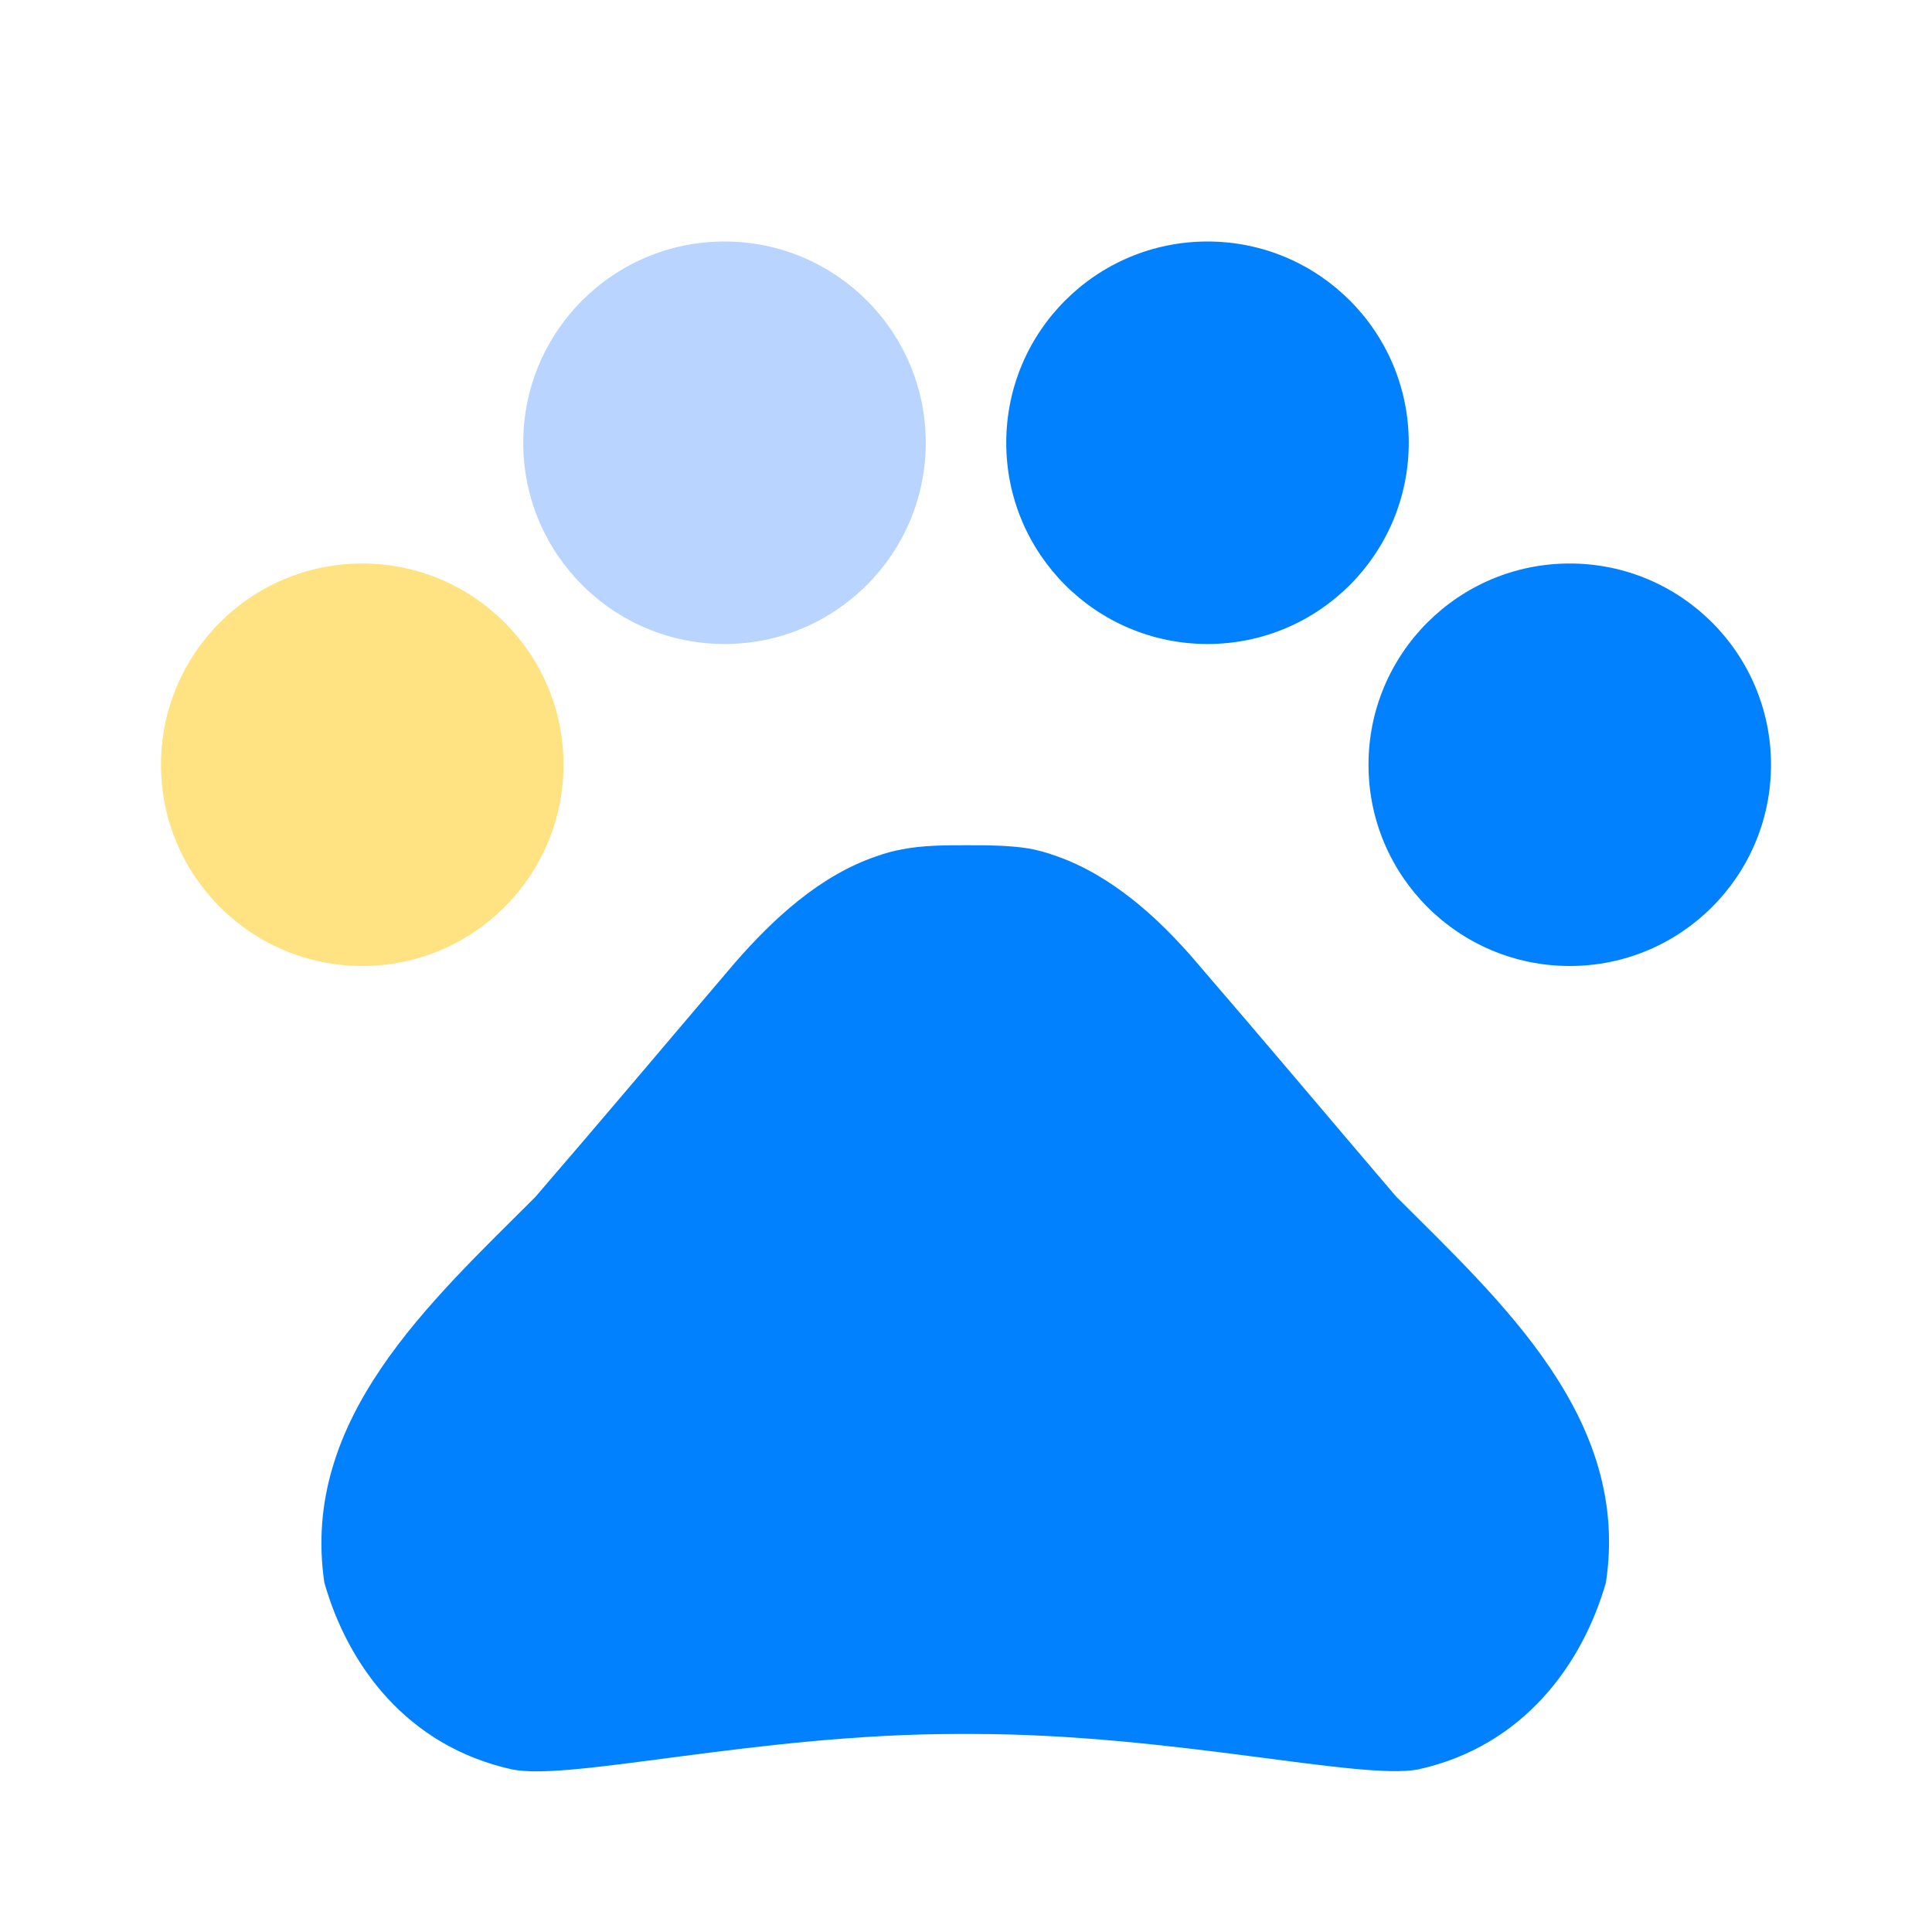
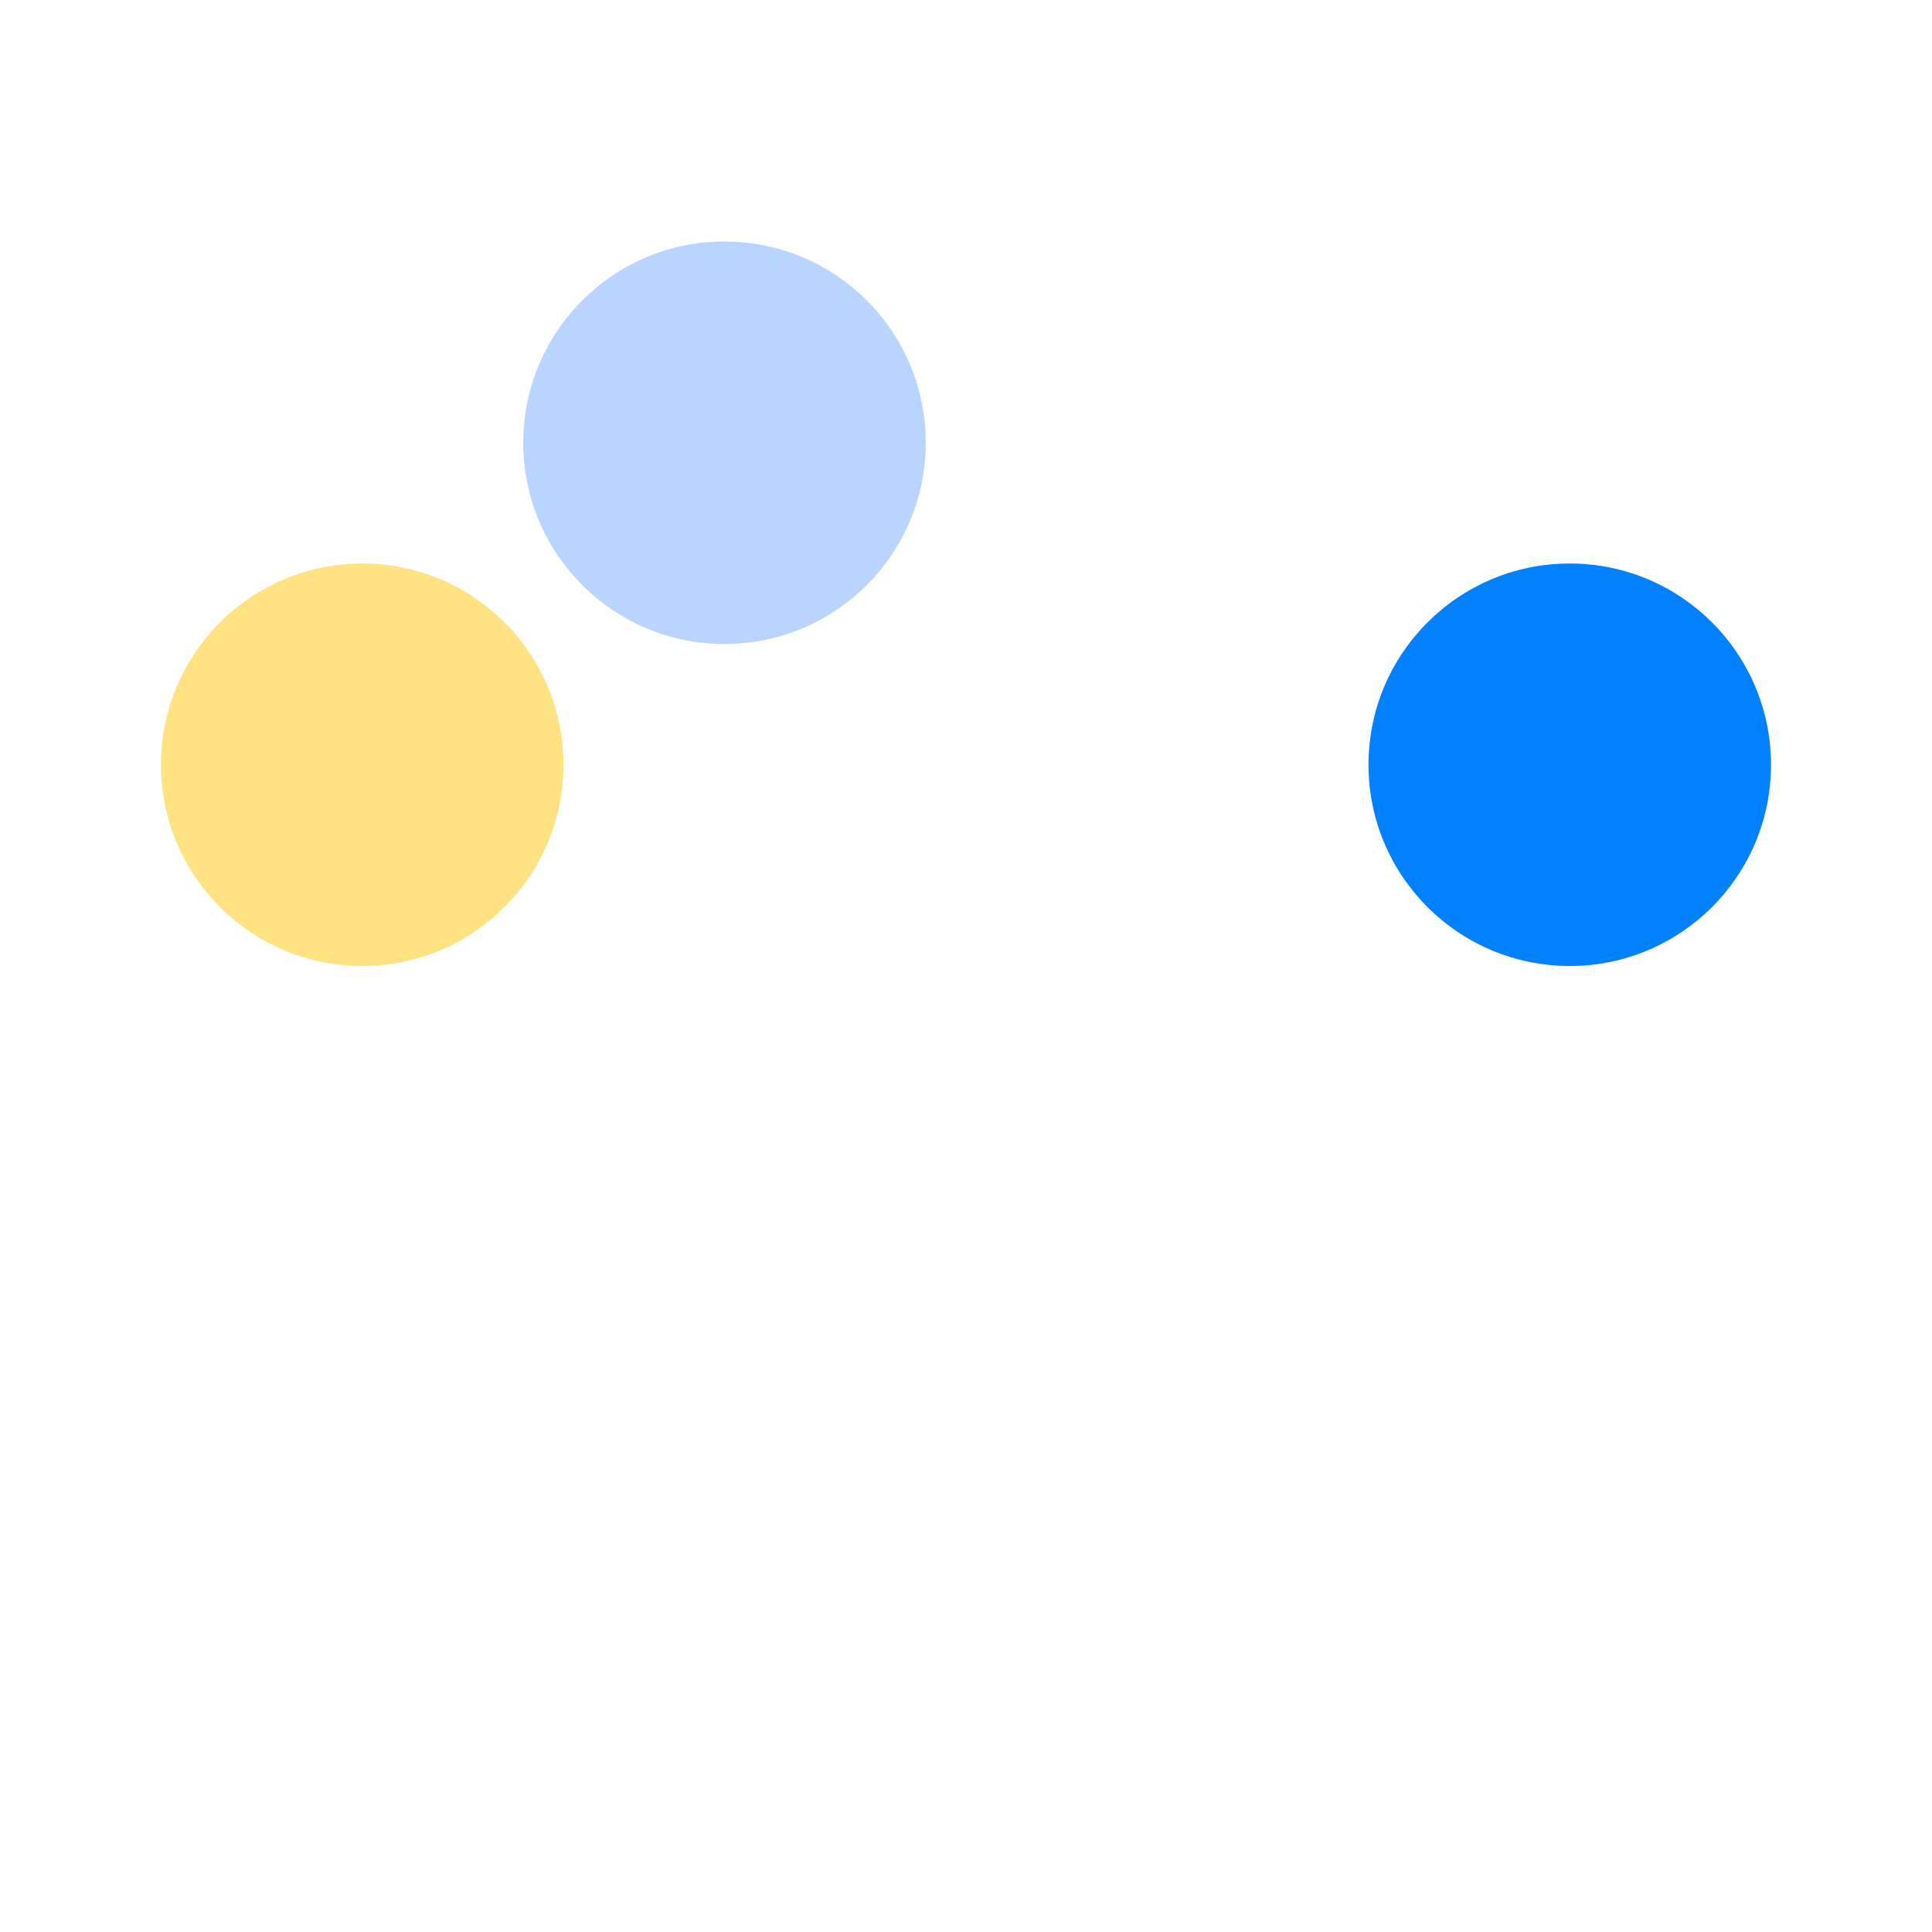
<svg xmlns="http://www.w3.org/2000/svg" width="24" height="24" viewBox="0 0 78 78" fill="none">
  <path d="M14.625 39C19.112 39 22.75 35.362 22.75 30.875C22.75 26.388 19.112 22.75 14.625 22.75C10.138 22.75 6.5 26.388 6.5 30.875C6.5 35.362 10.138 39 14.625 39Z" fill="#FFE281" />
  <path d="M29.25 26C33.737 26 37.375 22.362 37.375 17.875C37.375 13.388 33.737 9.75 29.25 9.75C24.763 9.75 21.125 13.388 21.125 17.875C21.125 22.362 24.763 26 29.25 26Z" fill="#B9D4FF" />
-   <path d="M48.75 26C53.237 26 56.875 22.362 56.875 17.875C56.875 13.388 53.237 9.75 48.75 9.75C44.263 9.75 40.625 13.388 40.625 17.875C40.625 22.362 44.263 26 48.75 26Z" fill="#0181FD" />
-   <path d="M63.375 39C67.862 39 71.5 35.362 71.5 30.875C71.5 26.388 67.862 22.75 63.375 22.75C58.888 22.75 55.25 26.388 55.25 30.875C55.25 35.362 58.888 39 63.375 39Z" fill="#0181FD" />
-   <path d="M56.353 48.295C53.525 44.98 51.153 42.153 48.293 38.837C46.798 37.083 44.88 35.328 42.605 34.547C42.248 34.417 41.89 34.32 41.533 34.255C40.72 34.125 39.843 34.125 38.998 34.125C38.153 34.125 37.275 34.125 36.43 34.288C36.073 34.352 35.715 34.45 35.358 34.58C33.083 35.36 31.198 37.115 29.67 38.87C26.843 42.185 24.47 45.013 21.61 48.328C17.353 52.585 12.12 57.297 13.095 63.895C14.038 67.21 16.41 70.493 20.668 71.435C23.04 71.922 30.613 70.005 38.673 70.005H39.258C47.318 70.005 54.89 71.89 57.263 71.435C61.52 70.493 63.893 67.177 64.835 63.895C65.843 57.265 60.61 52.553 56.353 48.295Z" fill="#0181FD" />
+   <path d="M63.375 39C67.862 39 71.5 35.362 71.5 30.875C71.5 26.388 67.862 22.75 63.375 22.75C58.888 22.75 55.25 26.388 55.25 30.875C55.25 35.362 58.888 39 63.375 39" fill="#0181FD" />
</svg>